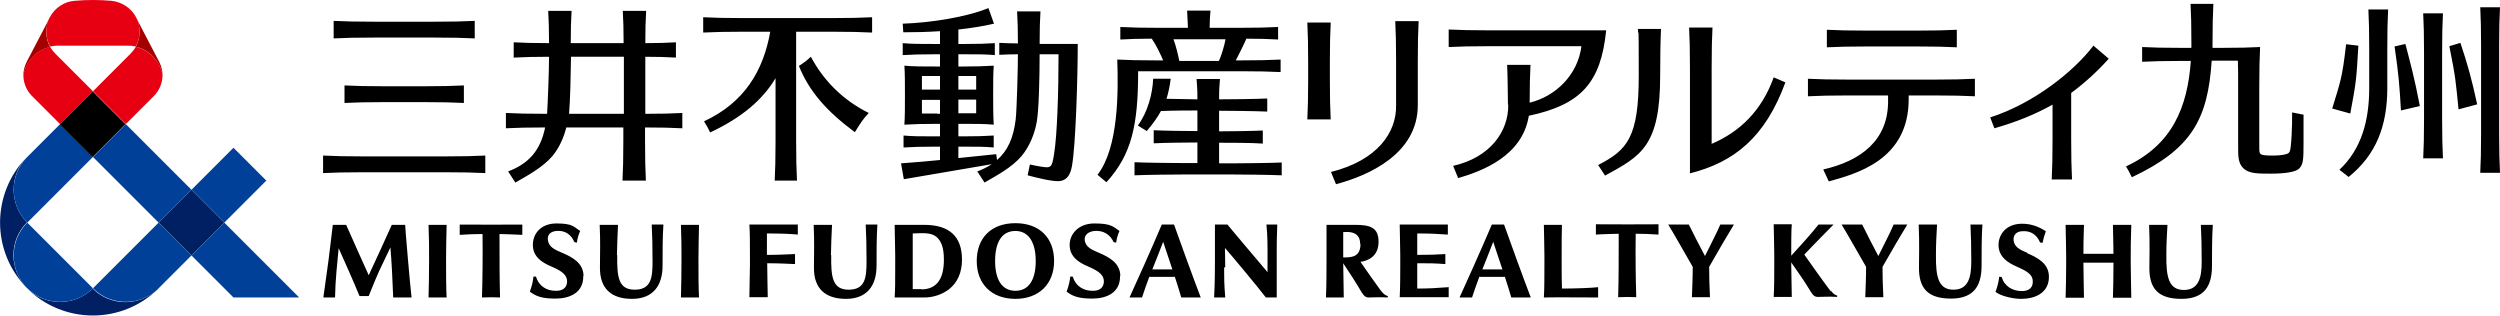
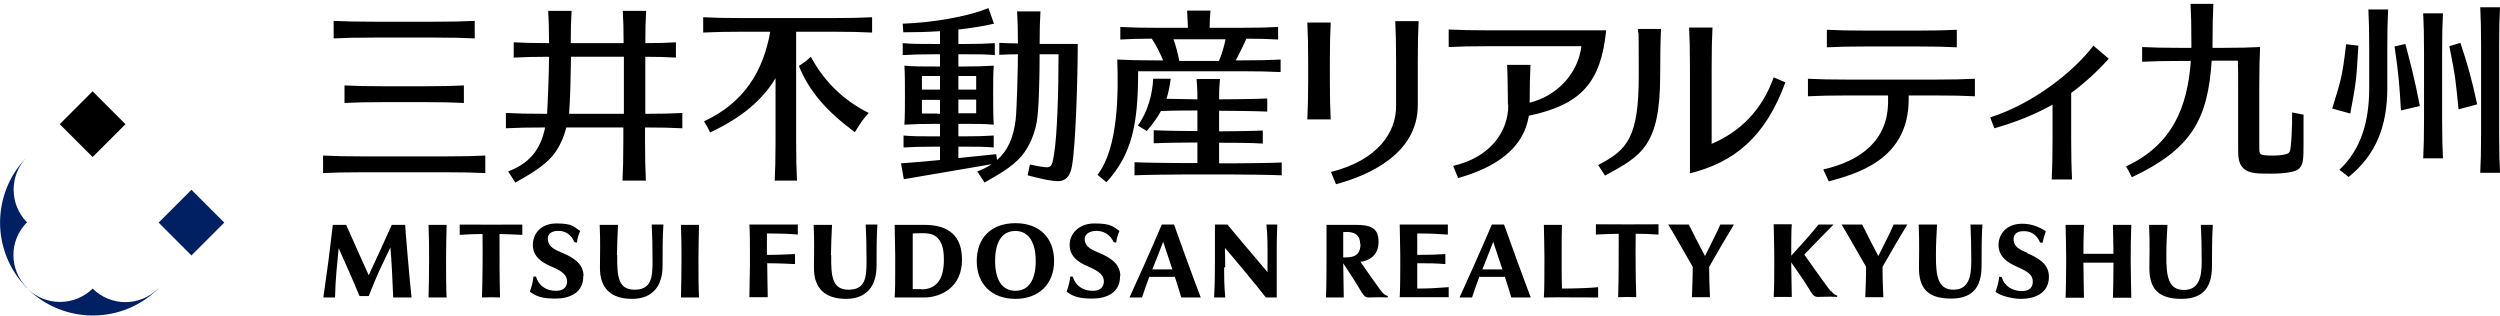
<svg xmlns="http://www.w3.org/2000/svg" id="logo" version="1.1" viewBox="0 0 898.4 113.4">
  <defs>
    <style>
      .st0 {
        fill: #004098;
      }

      .st1 {
        fill: #e60012;
      }

      .st2 {
        fill: #a40000;
      }

      .st3 {
        fill: #002063;
      }
    </style>
  </defs>
  <path d="M470.1,28.5v-6c0-6.4-.1-10.3-.3-14.4h8.4c-.2,4.1-.3,8-.3,14.4v6c0,6.4.1,10.3.3,14.4h-8.4c.2-4.1.3-8,.3-14.4ZM478.3,61.8l1.8,4.4c11.7-3.1,29.4-10.9,29.4-28.4v-15.8c0-6.4.1-10.3.3-14.4h-8.4c.2,4.1.3,8,.3,14.4v15.8c.2,9.7-6.6,19.8-23.4,24ZM541.9,37.7c-.1-6.4-.1-10.3-.3-14.4h8.4c-.2,3.9-.3,7.6-.3,13.6,9.1-2.2,17.3-9.8,18.6-20.3h-33.3c-6.4,0-10.3.1-14.4.3v-6.3c4.1.2,8,.3,14.4.3h42.2c-1.9,18.7-8.9,26.7-27.8,30.7-2.3,14.5-16.8,19.9-25.4,22.4l-1.8-4.4c13.3-3,20-12.4,19.8-22.1ZM678.5,35.7v-1.4h-14.4c-6.4,0-10.3.1-14.4.3v-6.3c4.1.2,8,.3,14.4.3h31.2c6.4,0,10.3-.1,14.4-.3v6.3c-4.1-.2-8-.3-14.4-.3h-9.4v1.4c0,22-19.2,26.8-28.7,29.5l-2-4.3c13.2-3,23.6-10.3,23.3-25.1ZM656.5,17c4.1-.2,8-.3,14.4-.3h17.9c6.4,0,10.3.1,14.4.3v-6.3c-4.1.2-8,.3-14.4.3h-17.9c-6.4,0-10.3-.1-14.4-.3v6.3ZM119.9,13.8v-6.3c4.1.2,8,.3,14.4.3h21.9c6.4,0,10.3-.1,14.4-.3v6.3c-4.1-.2-8-.3-14.4-.3h-21.9c-6.4,0-10.3.1-14.4.3ZM130.5,61.9h29.5c6.4,0,10.3.1,14.4.3v-6.3c-4.1.2-8,.3-14.4.3h-29.5c-6.4,0-10.3-.1-14.4-.3v6.3c4.1-.2,8-.3,14.4-.3ZM138.2,36.7h14.1c6.4,0,10.3.1,14.4.3v-6.3c-4.1.2-8,.3-14.4.3h-14.1c-6.4,0-10.3-.1-14.4-.3v6.3c4.1-.2,8-.3,14.4-.3ZM245.2,46.1v-5.5c-3.8.2-7.5.3-13.3.3v-20.5c4.5,0,7.7.1,11,.3v-5.5c-3.3.2-6.5.3-11,.3,0-4.8.1-8.1.3-11.6h-8.4c.2,3.4.3,6.8.3,11.6h-19c0-4.8.1-8.1.3-11.6h-8.4c.2,3.4.3,6.8.3,11.6-5.4,0-9-.1-12.7-.3v5.5c3.7-.2,7.3-.3,12.7-.3,0,4.8-.4,15.6-.7,20.5h-.4c-6.4,0-10.3-.1-14.4-.3v5.5c4-.2,7.9-.3,14.1-.3-1.7,8.3-5.9,13-13.3,15.8l2.6,4c4.3-2.5,9.8-5.4,13.3-9.5,2.5-3,4.1-6.7,5-10.3h20.5v4.7c0,6.4-.1,10.3-.3,14.4h8.4c-.2-4.1-.3-8-.3-14.4v-4.7c5.8,0,9.5.1,13.3.3ZM204.5,40.9c.4-4.8.6-13.2.7-20.5h19v20.5h-19.7ZM312.2,40.6c-2.3,2.4-3.3,4.2-5,6.9-10.1-7.5-16.4-14.6-20.1-23.8,1.7-1.1,2.8-1.9,4.3-3.3,4.4,8.3,11.3,15.5,20.8,20.2ZM313.4,6.2v5.5c-4.1-.2-8-.3-14.4-.3h-12.9c0,2,0,4.3,0,7.1v32c0,6.4.1,10.3.3,14.4h-8c.2-4.1.3-8,.3-14.4v-22.4c-4.6,7.7-12,14.1-23.5,19.5-.7-1.5-1.3-2.6-2.2-4,14.6-6.8,21.3-18.2,23.8-32.2h-9.7c-6.4,0-10.3.1-14.4.3v-5.5c4.1.2,8,.3,14.4.3h31.8c6.4,0,10.3-.1,14.4-.3ZM373.6,15.6c0-4.8.1-8.1.3-11.5h-8.4c.2,3.4.3,6.7.3,11.5-2.5,0-4.6-.1-6.7-.2v4.3c2.1-.1,4.1-.2,6.7-.2,0,4.6-.4,20.1-.8,23.4-.8,6.7-2.9,11.3-6.7,14.6l-.3-2.1c-5.5.6-9.7,1-13.6,1.4v-4.1h1.7c5.1,0,7.8,0,11,.3v-4.3c-3.2.2-5.9.3-11,.3h-1.7v-4.5h1.1c5.1,0,8.4,0,11.6.3h0s0,0,0,0h0c-.2-3.1-.2-8.6-.2-10.6,0-4.8,0-7.5.2-10.6-3.2.2-6.5.3-11.6.3h-1.1v-4.4h2.1c5.1,0,7.8,0,11,.3v-4.3c-3.2.2-5.9.3-11,.3h-2.1v-5.2c4.6-.5,9-1.2,12.8-2.1l-2-5.6c-8,3.3-21.1,5.3-30.8,5.6l.2,3.1c4,0,8.6-.1,13.2-.4v4.6h-2c-5.1,0-8.2,0-11.4-.3v4.3c3.2-.2,6.3-.3,11.4-.3h2v4.4h-1c-5.1,0-8.6,0-11.8-.3.2,3.1.2,5.8.2,10.6s0,7.5-.2,10.6h0s0,0,0,0c3.2-.2,6.7-.3,11.8-.3h1v4.5h-1.7c-5.1,0-8.2,0-11.4-.3v4.3c3.2-.2,6.3-.3,11.4-.3h1.7v4.8c-4,.4-8.3.8-14,1.2l1,5.7c12.8-2.2,19.4-3.3,31.6-5.4-1.5,1-3.3,1.9-5.2,2.6l2.6,4c4.3-2.5,9.8-5.4,13.3-9.5,3-3.6,4.8-8.3,5.5-12.5.7-4,1-15.1,1-24.1h6.8c0,13.6-.5,29.2-1.6,35.8-.8,5.1-1,5.2-5.2,4.5-1.3-.2-2.6-.5-3.5-.7-.3,1.6-.5,2.6-.8,3.9,2.6.7,8.4,2.2,11.1,2.1,2.3-.1,4.1-1.4,4.8-5.3,1.4-7.6,2.1-32.6,2.1-44h-13.6ZM344.4,40.8v-5h1.1c2,0,3.7,0,5.3,0,0,2,0,3.8,0,4.9-1.6,0-3.3,0-5.3,0h-1.1ZM345.6,27.3c2,0,3.7,0,5.2,0,0,1.3,0,3,0,4.9-1.6,0-3.3,0-5.3,0h-1.1v-4.9h1.1ZM337.8,27.3v4.9h-1c-2,0-3.9,0-5.5,0,0-1.8,0-3.6,0-4.9,1.6,0,3.5,0,5.5,0h1ZM336.8,40.8c-2,0-3.8,0-5.5,0,0-1.1,0-2.9,0-4.9,1.6,0,3.5,0,5.5,0h1v5h-1ZM460.6,58.3v4.7c-4.1-.2-15.5-.3-17.7-.3h-17.5c-2.2,0-13.6.1-17.7.3v-4.7c4.1.2,15.5.3,17.7.3h4.9v-7.4c-3.1,0-12,.1-15.7.3v-4.7c3.7.2,12.6.3,15.7.3v-7.4c-2.1,0-8.6,0-13.1.2-1.3,2.4-3,4.7-5.1,7.2l-3.2-2c3.5-4.7,5.3-11.4,5.5-16.8h6.3c-.3,2.6-.8,4.9-1.5,7.2,4.2.1,9.3.2,11.1.2,0-4.6-.1-3.6-.3-7.3h8.4c-.2,3.7-.3,2.8-.3,7.3,2.6,0,13.4-.1,17.3-.3v4.7c-4-.2-14.7-.3-17.3-.3v7.4c3.1,0,12-.1,15.7-.3v4.7c-3.7-.3-12.6-.3-15.7-.3v7.4h4.9c2.2,0,13.6-.1,17.7-.3ZM415.6,25.6h30.2c6.4,0,10.3.1,14.4.3v-4.5c-4.1.2-8,.3-14.4.3h-1.7c.7-1.3,3-5.9,3.8-7.8,4.7,0,8,.1,11.4.3v-4.5c-4.1.2-8,.3-14.4.3h-10.2c0-2.2.1-4.2.3-6.2h-8.4c.1,2,.2,4,.3,6.2h-9.9c-6.4,0-10.3-.1-14.4-.3v4.5c3.4-.2,6.6-.3,11.3-.3,1.7,2.5,3,5.3,4.1,7.8h-2.4c-6.4,0-10-.1-14.1-.3.4,11.5.5,31.7-7.1,41.4l3.2,2.7c9.1-10,11.4-20.5,11.4-39.9,1.9,0,4,0,6.6,0ZM421.7,14.1h18.7c-.3,1.9-1.5,6.1-2.4,7.8h-14.2c-.5-2.4-1.2-5.4-2.1-7.8ZM421.9,80.7h-4.4c-3.9,9.2-9.4,21.4-11.6,26.2,1.3,0,3.2,0,4.5,0,.7-2.2,1.6-4.7,2.6-7.4h9.2c.9,2.7,1.7,5.4,2.3,7.4,2.2,0,3.7,0,7,0-2.3-5.9-8.3-22.5-9.6-26.2ZM414.1,96.8c1.3-3.3,2.7-6.7,3.9-9.9.7,2,2,5.9,3.3,9.9h-7.3ZM364.9,107.4c8.4,0,13.9-5.3,13.9-13.6s-5.2-13.6-13.9-13.6-13.9,5.3-13.9,13.6,5.4,13.6,13.9,13.6ZM364.9,83c4.6,0,7.3,3.9,7.3,10.8s-2.6,10.7-7.3,10.7-7.3-3.8-7.3-10.7,2.5-10.8,7.3-10.8ZM332.1,80.8c-.9,0-4.7,0-5.9,0s-4.7,0-4.7,0c0,3.3.2,7.4.2,10.8v4.5c0,5,0,8-.2,10.8h.4c1.4,0,3.3,0,4.3,0s2.9,0,2.9,0c1.1,0,2.1,0,3,0,3.4,0,6.5-1.1,9-3,3-2.4,4.6-6,4.6-10.6,0-8.5-4.7-12.5-13.6-12.5ZM331.2,103.9c-1.3,0-2.3,0-3.2,0h0c0-2.2,0-5.9,0-8v-4.3c0-2.1,0-5.6,0-7.7,3.9-.2,6.7-.3,8.5,1.2,1.8,1.5,2.7,4,2.7,8.2,0,7.4-2.9,10.6-8,10.7ZM285.8,94.9c-2.7-.1-5.7-.3-10.1-.3,0,3.8.2,10.7.2,12.2-3,0-3.7,0-6.6,0,0-3.7.2-8.6.2-11.6v-3.7c0-3.4,0-8.1-.2-10.8,0,0,4.6,0,5.7,0,2.5,0,6.7,0,11.7,0,0,1.6,0,2.6,0,3.6-3.1-.3-6.6-.4-11.1-.4,0,1.5,0,5.1,0,7.7,4.4,0,7.3-.2,10.1-.3,0,1.1,0,2.3,0,3.6ZM298.7,91.6c-.1,7.9.4,12.5,6.3,12.5s6.4-4.3,6.4-10.1-.1-9.4-.3-13.3c2,0,2.4,0,4.2,0-.3,4.5-.3,9.8-.3,14.8,0,7-3.3,11.9-11,11.9s-11.5-4-11.5-11,.2-9-.1-15.6c2.4,0,4.1,0,6.6,0-.2,3.6-.3,6.7-.4,10.9ZM221.8,91.6c-.1,7.9.4,12.5,6.3,12.5s6.4-4.3,6.4-10.1-.1-9.4-.3-13.3c2,0,2.4,0,4.2,0-.3,4.5-.3,9.8-.3,14.8,0,7-3.3,11.9-11,11.9s-11.5-4-11.5-11,.2-9-.1-15.6c2.4,0,4.1,0,6.6,0-.2,3.6-.3,6.7-.4,10.9ZM439.9,96.1c0,3.8,0,5.6.4,10.8-1.2,0-2.8,0-4,0,.3-5.2.3-11.2.3-13.5,0-6,0-9.5,0-12.7h4.5s3.3,4,6.7,8c3.7,4.4,7.6,9,7.7,9.1,0,0,0-4.2,0-8,0-5.4-.3-8.1-.4-9.1,0,0,.6,0,1.9,0s2,0,2,0c0,1.9-.2,4-.2,9.1,0,0,0,14.1,0,17.1h-3.9c-2.3-3.1-13-15.9-14.7-17.8,0,2.3.1,6.2.1,7ZM147.9,106.9c-2.9,0-4,0-6.6,0-.2-6-.6-13.2-1-18-1.3,2.7-2.4,5-4.1,8.6-1.6,3.6-3.7,8.9-3.7,8.9h-3.3c-2-4.9-5.7-13.2-7.5-17.2-.5,5.2-1.2,11.6-1.3,17.7-1.7,0-2.5,0-4.2,0,.5-3.3,1.3-9.6,1.9-13.7.4-3.4.9-7.6,1.5-12.4h4.8c2.5,5.6,5.8,13.1,8.1,18.1,1.6-3.4,5.8-12.5,8.3-18.1h4.8s.3,4.9,1,12.4c.6,7.2.9,9.7,1.3,13.7ZM179.5,84.1c0,7.7,0,16.7.2,22.8-2.3-.1-4-.1-6.5,0,.2-6.1.3-15.1.2-22.8-2.5,0-5.4.1-8.2.3,0-1.1,0-2.4,0-3.7,8.7,0,14.5.1,22.5,0,0,1.1,0,2.6,0,3.7-2.9-.2-5.7-.2-8.2-.3ZM160.3,93.4c0,4.9,0,10,.2,13.5-2.4,0-4.1,0-6.5,0,.1-3.5.2-8.6.2-13.5,0-5.1,0-7.1-.2-12.6,2.4,0,4.1,0,6.5,0-.1,5.6-.2,7.5-.2,12.6ZM251,93.4c0,4.9,0,10,.2,13.5-2.4,0-4.1,0-6.5,0,.1-3.5.2-8.6.2-13.5,0-5.1,0-7.1-.2-12.6,2.4,0,4.1,0,6.5,0-.1,5.6-.2,7.5-.2,12.6ZM402.5,99.2c.1,6.1-5,8.1-10,8.1s-7.1-.9-9.2-2.5c.8-2.1,1.2-4.1,1.3-5.4h.9c1,3.4,3.9,5.2,7.3,5.1,2.1,0,3.8-.9,3.9-3.3,0-2.3-1.7-3.6-4.7-5-2.5-1.1-7.4-2.9-7.6-7.8-.2-4.1,3-8.1,8.9-8.1s6.7,1.1,9,2.7c0,0,0,0,0,0-.6,1.3-1,2.7-1.2,4.2l-.9-.2c-1.2-2.6-3.6-4.3-6.9-4-2,.2-3.7,1.3-3.5,3.3.3,2.3,2.1,3.3,5,4.5,3.8,1.6,7.7,3.7,7.8,8.3ZM209.6,99.2c.1,6.1-5,8.1-10,8.1s-7.1-.9-9.2-2.5c.8-2.1,1.2-4.1,1.3-5.4h.9c1,3.4,3.9,5.2,7.3,5.1,2.1,0,3.8-.9,3.9-3.3,0-2.3-1.7-3.6-4.7-5-2.5-1.1-7.4-2.9-7.6-7.8-.2-4,2.5-8.1,8.5-8.1s6.2,1.3,8.5,2.7c0,0,0,0,0,0-.6,1.3-1,2.7-1.2,4.2l-.9-.2c-1.1-2.6-3.2-4.3-6.5-4-2,.2-3.3,1.3-3,3.3.3,2.3,2.1,3.3,5,4.5,3.8,1.6,7.7,3.7,7.8,8.3ZM540.5,80.7h-4.4c-3.9,9.2-9.4,21.4-11.6,26.2,1.3,0,3.2,0,4.5,0,.7-2.2,1.6-4.7,2.6-7.4h9.2c.9,2.7,1.7,5.4,2.3,7.4,2.2,0,3.7,0,7,0-2.3-5.9-8.3-22.5-9.6-26.2ZM532.7,96.8c1.3-3.3,2.7-6.7,3.9-9.9.7,2,2,5.9,3.3,9.9h-7.3ZM574.3,103.2c-2.6.3-8.6.5-13,.5-.1-2.4-.1-6.2-.1-8.4v-3.7c0-3.4,0-8.6.1-10.8h-6.5c0,1.8.2,7.4.2,10.8v3.7c0,3.1,0,9-.2,11.6,4.3-.1,14.5,0,19.5,0,0-1.4,0-2.6,0-3.7ZM496.4,104.7c-2.8-3.9-5.4-7.5-7.5-10.6,2.9-.4,6.5-2.1,6.5-7.2s-2.9-6.1-8.5-6.1-3.8,0-5.3,0-4.9,0-4.9,0c0,3.7,0,6.9,0,11.3,0,4.4,0,10.4-.2,14.8,2.4,0,3.7,0,6.4,0,0-2.7-.2-9.3-.2-12.3,2.2,3.3,4.3,6.5,6.6,10.4.8,1.3,1.4,1.9,2.6,1.9,2.1,0,3.3-.2,6.7,0l.2-.5c-1.3-.2-2.4-1.8-2.4-1.8ZM488.9,87.7c0,4.2-2.6,4.8-5.4,4.8h-.8c0-2.4,0-7.5,0-9.1,4.6-.4,6.1,1.5,6.1,4.3ZM520.5,103.2c-4.2.3-6.9.5-11.2.5,0-1.5,0-5.9,0-9.1,4.5,0,6,0,10.1.3,0-1.3,0-2.5,0-3.6-3.3.2-5.6.3-10.1.3,0-2.7,0-6.2,0-7.7,4.4,0,6.8.1,11,.4,0-1,0-2,0-3.6-5,0-9.1,0-11.6,0-1.1,0-5.7,0-5.7,0,0,2.7.2,7.4.2,10.8v3.7c0,3,0,7.9-.2,11.6,0,0,3.4,0,4.4,0,1.6,0,4,0,6.4,0,1.1,0,6.8,0,6.8,0,0-1.2,0-3,0-3.7ZM596,84.3c0-1.1,0-2.5,0-3.7-8,.1-13.7,0-22.5,0,0,1.3,0,2.6,0,3.7,2.8-.2,5.7-.2,8.2-.3,0,7.7,0,16.7-.2,22.8,2.5-.1,4.3-.1,6.5,0-.2-6.1-.3-15.1-.2-22.8,2.5,0,5.3.1,8.2.3ZM623,80.7c-1.8,0-3.3,0-4.8,0-1.1,2.7-4.1,8.4-5.5,11.3-1.8-3.3-4.1-7.9-5.8-11.3-2.1,0-5.5,0-7.4,0,2.1,3.4,6.3,10.9,8.8,15.2,0,3.9-.2,8.3-.3,10.9,2.3,0,4.1,0,6.5,0-.2-3.6-.3-7.9-.3-10.9,3.2-5.6,6.8-11.8,8.9-15.2ZM588.5,10.4h8.4c-.2,4.1-.3,10.3-.3,16.7,0,25.4-6.8,28.9-19.8,36l-2.5-3.8c10.6-5.4,14.6-10.1,14.6-32.1s-.1-12.7-.3-16.7ZM637.4,27.8c-4.4,12.2-12.3,19.6-22.3,23.9v-27.4c0-6.4.1-10.3.3-14.4h-8.4c.2,4.1.3,8,.3,14.4v38c15.8-4,27-12.8,34.3-32.7l-4.2-1.8ZM744.3,33.4v16.7c0,6.4.1,10.3.3,14.4h-7.3c.2-4.1.3-8,.3-14.4v-12.5c-6.4,3.6-13.2,6.3-20.9,8.5-.5-1.3-1-2.6-1.5-3.9,15.8-5.1,30.1-16.6,37.1-25.8l5.5,4.7c-4.4,4.9-8.9,8.9-13.5,12.3ZM884.2,15.5c2.5,7.4,4.1,13.2,6,22l-6.7,1.8c-1-9.7-.9-10.8-3.3-22.7l4-1.2ZM860.5,16.6c1.5,10.3,1.8,14.2,2.3,23.1l6.8-1.6c-2-10.4-3.3-15-5.2-22.3l-3.9.9ZM847.4,16.4l-4.3-.5c-1.4,12.1-2,13.3-5,23.1l6.5,1.8c2.1-11.3,2.2-11.9,2.9-24.4ZM898.4,2.6h-7.1c.2,4,.3,7.8.3,14v31.5c0,6.3-.1,10.1-.3,14h7.1c-.2-4-.3-7.8-.3-14v-31.5c0-6.3.1-10.1.3-14ZM877.9,4.8h-7.1c.2,4,.3,7.8.3,14v24.1c0,6.3-.1,10.1-.3,14h7.1c-.2-4-.3-7.8-.3-14v-24.1c0-6.3.1-10.1.3-14ZM851.4,17.4v14.2c0,11.4-2.6,21.8-10.7,29.4l3.3,2.6c9.8-7.9,13.9-18.2,13.9-32v-14.2c0-6.3.1-10.1.3-14h-7.1c.2,4,.3,7.8.3,14ZM827.8,41.1c0,2.7,0,8.5,0,10.1,0,6.3-.1,7.9-1.6,9.4-1.2,1.2-5,1.8-10,1.8h-.5c-4.3,0-7.5,0-9.5-1.9-1.9-1.8-1.9-4.4-1.9-7.6v-22.1c0-3.7,0-6.5-.1-9-1.7,0-3.7,0-6.1,0h-3.3c-1.4,21.2-7.3,31.8-28.7,41.9-.7-1.5-1.3-2.6-2.1-3.9,16.6-7.7,22.1-21.2,23.3-37.9h-3.5c-6.3,0-10.1.1-14,.3v-5.3c4,.2,7.8.3,14,.3h3.7c0-.6,0-1.2,0-1.8h0c0-6.3-.1-10.1-.3-14h8.2c-.2,4-.3,7.8-.3,14,0,.6,0,1.2,0,1.8h3.1c6.3,0,10.1-.1,14-.3-.2,4-.3,7.8-.3,14v22.3c0,2.5.1,2.7,5.3,2.7h0c2,0,4.1-.3,4.9-.7.6-.3.9-.7,1.1-2.5.6-5.6.5-12.3.5-12.3l4,.8ZM765.7,92.1c0-3.8,0-4.3.2-11.3,0,0-2.4,0-3.3,0s-3.3,0-3.3,0c.1,6.4.2,7.3.2,10.4h-10.8c0-3.1,0-4,.2-10.4,0,0-2.4,0-3.3,0s-3.3,0-3.3,0c.1,7,.2,7.5.2,11.3v2.7c0,2.8-.1,11-.2,12.2,0,0,2.4,0,3.3,0s3.3,0,3.3,0c0-1.2-.2-9.4-.2-12.2v-.4h10.8v.4c0,2.8-.1,11-.2,12.2,0,0,2.4,0,3.3,0s3.3,0,3.3,0c0-1.2-.2-9.4-.2-12.2v-2.7ZM685.3,80.7c-1.8,0-3.3,0-4.8,0-1.1,2.7-4.1,8.4-5.5,11.3-1.8-3.3-4.1-7.9-5.8-11.3-2.1,0-5.5,0-7.4,0,2.1,3.4,6.3,10.9,8.8,15.2,0,3.9-.2,8.3-.3,10.9,2.3,0,4.1,0,6.5,0-.2-3.6-.3-7.9-.3-10.9,3.2-5.6,6.8-11.8,8.9-15.2ZM712.3,80.7c-1.8,0-2.2,0-4.2,0,.2,3.9.3,7.8.3,13.3s-1,10.1-6.4,10.1-6.4-4.6-6.3-12.5c0-4.2.2-7.3.4-10.9-2.5,0-4.2,0-6.6,0,.3,6.6.1,12.4.1,15.6,0,7.1,3,11,11.5,11s11-4.9,11-11.9c0-5,0-10.2.3-14.8ZM795.1,80.8c-1.8,0-2.2,0-4.2,0,.2,3.9.3,7.8.3,13.3s-1,10.1-6.4,10.1-6.4-4.6-6.3-12.5c0-4.2.2-7.3.4-10.9-2.5,0-4.2,0-6.6,0,.3,6.6.1,12.4.1,15.6,0,7.1,3,11,11.5,11s11-4.9,11-11.9c0-5,0-10.2.3-14.8ZM657.9,104.7c-3.3-4.4-7.1-9.8-9.5-13.2,2-2.2,9.7-10,10.5-10.8,0,0-1.5,0-2.9,0-1.4,0-2.5,0-2.5,0-2,2.6-7.2,8.4-9.8,11.2v-.5c0-3.4,0-9.1.2-10.8-1.8,0-4.6,0-6.5,0,0,1.7.2,7.4.2,10.8v3.7c0,3.1,0,8.6-.2,11.6,2.6,0,3.9,0,6.5,0,0-3-.2-8.5-.2-11.6v-.8c2.3,3.3,4.6,6.5,7,10.5.8,1.3,1.4,1.9,2.6,1.9,2.1,0,3.5-.2,6.9,0v-.5c-1.2-.2-2.3-1.8-2.3-1.8ZM728.6,90.9c-2.9-1.2-4.7-2.2-5-4.5-.2-2,1.1-3.2,3-3.3,3.3-.3,5.4,1.4,6.5,4l.9.2c.3-1.5.7-2.9,1.2-4.2,0,0,0,0,0,0-2.3-1.5-5.1-2.7-8.5-2.7-6,0-8.7,4.1-8.5,8.1.3,4.9,5.2,6.7,7.6,7.8,3.1,1.4,4.8,2.7,4.7,5,0,2.4-1.8,3.3-3.9,3.3-3.4,0-6.3-1.7-7.3-5.1h-.9c-.1,1.4-.5,3.3-1.3,5.4,2.1,1.6,6.5,2.5,9.2,2.5,5,0,10.1-2.1,10-8.1-.1-4.6-4-6.7-7.8-8.3Z" />
  <g>
    <path class="st3" d="M56.9,103.7c-13,12.9-34,12.9-47.1,0,6.5,6.4,17,6.4,23.5,0,6.5,6.5,17,6.5,23.5,0ZM9.7,103.5c-12.9-13-12.9-34,0-47.1-6.4,6.5-6.4,17,0,23.5-6.5,6.5-6.5,17,0,23.5ZM57,80l11.8-11.8,11.8,11.8-11.8,11.8-11.8-11.8Z" />
-     <path class="st0" d="M21.6,44.6l11.8,11.8-23.6,23.6c-6.5-6.5-6.5-17.1,0-23.6l11.8-11.8ZM9.8,103.6c6.5,6.5,17.1,6.5,23.6,0l-23.6-23.6c-6.5,6.5-6.5,17.1,0,23.6ZM33.4,103.6c6.5,6.5,17.1,6.5,23.6,0l11.8-11.8-11.8-11.8-23.6,23.6ZM80.6,80l-11.8,11.8,15.1,15.1h23.6l-26.9-26.9ZM45.2,44.6l-11.8,11.8,23.6,23.6,11.8-11.8-23.6-23.6ZM95.7,64.9l-11.8-11.8-15.1,15.1,11.8,11.8,15.1-15.1Z" />
    <rect x="25" y="36.2" width="16.7" height="16.7" transform="translate(-21.8 36.7) rotate(-45)" />
-     <path class="st2" d="M58.4,27c-.9-5-4.7-9.1-9.6-10.2,1.7-3.2,1.9-7.1.1-10.5l8.3,15.9c.8,1.6,1.2,3.2,1.2,4.9ZM17.9,6.3l-8.3,15.9c-.8,1.6-1.2,3.2-1.2,4.9.9-5,4.7-9.1,9.6-10.2-1.7-3.2-1.9-7.1-.1-10.5Z" />
-     <path class="st1" d="M58.4,27c0,2.8-1.1,5.5-3.1,7.5l-10.1,10.1-11.8-11.8,13.5-13.5c.7-.7,1.4-1.6,1.9-2.5,4.9,1.2,8.8,5.2,9.6,10.2ZM8.4,27c0,2.8,1.1,5.5,3.1,7.5l10.1,10.1,11.8-11.8-13.5-13.5c-.7-.7-1.4-1.6-1.9-2.5-4.9,1.2-8.8,5.2-9.6,10.2ZM33.4,0c2.3,0,4.5.1,6.7.3,3.6.4,7,2.5,8.8,5.9,1.8,3.4,1.6,7.4-.1,10.5-1-.2-1.9-.3-3-.3h-24.8c-1,0-2,.1-3,.3-1.7-3.2-1.9-7.1-.1-10.5,1.8-3.4,5.2-5.6,8.8-5.9C28.9.1,31.1,0,33.4,0Z" />
  </g>
</svg>